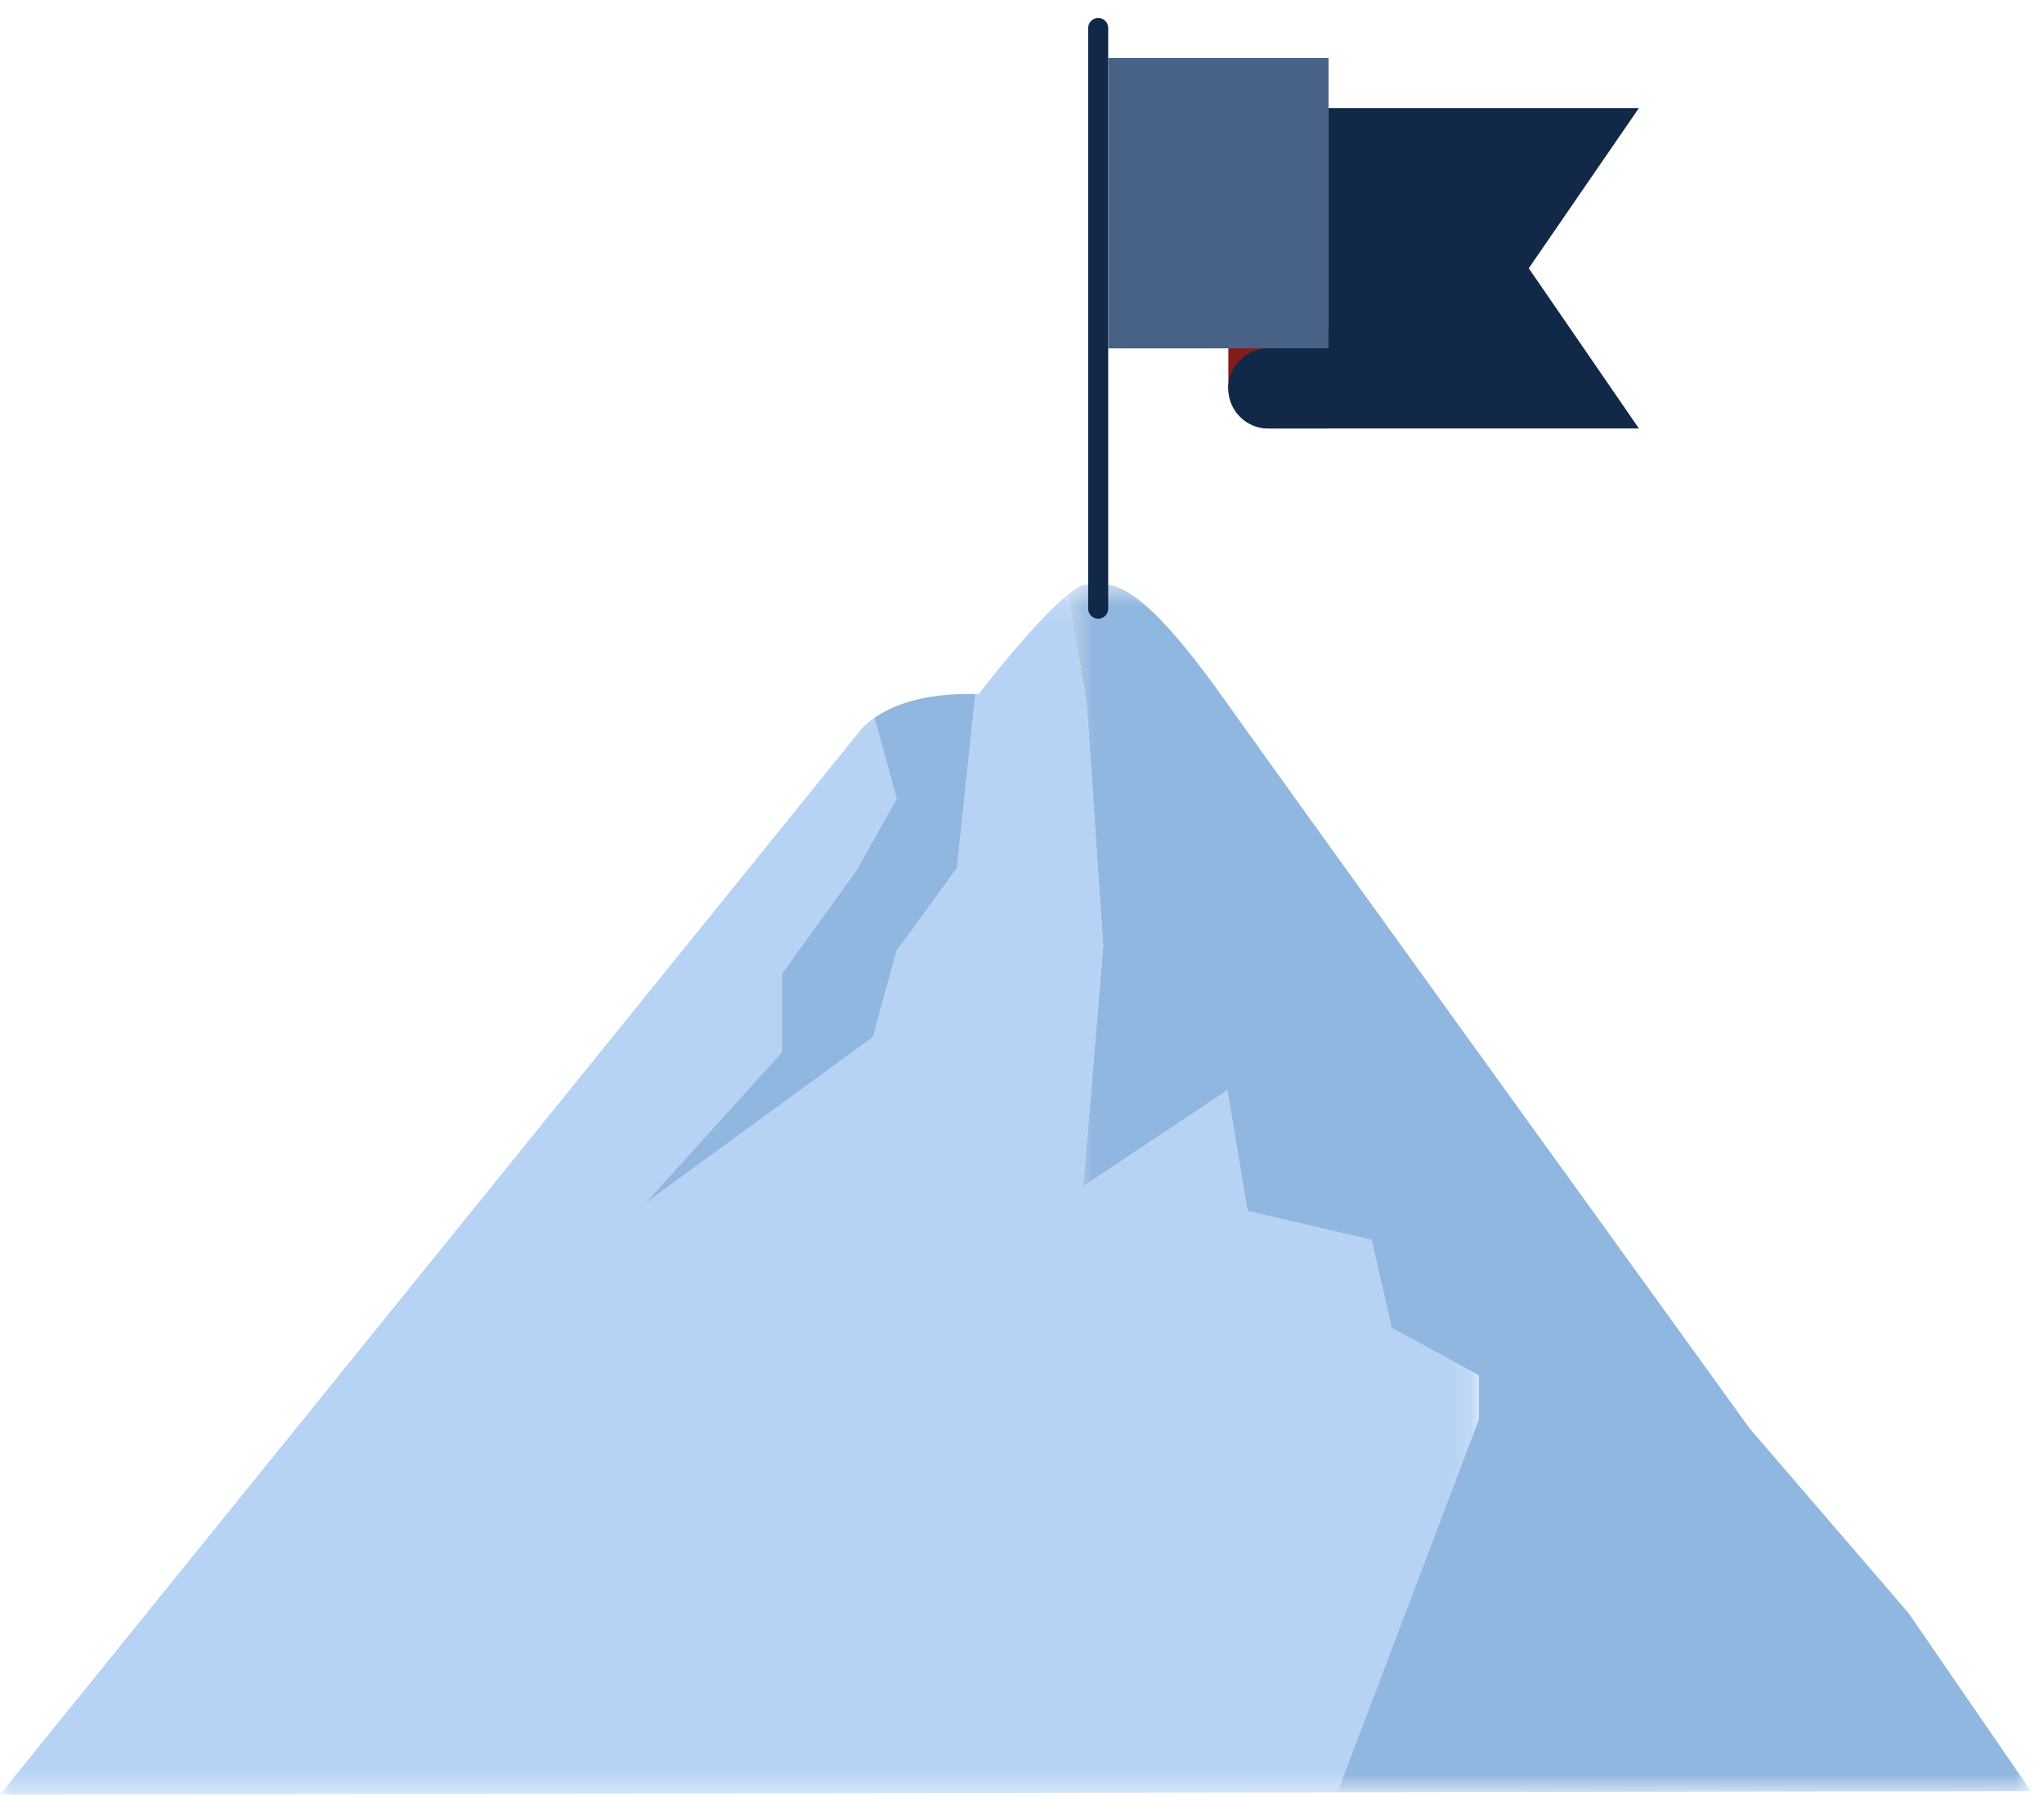
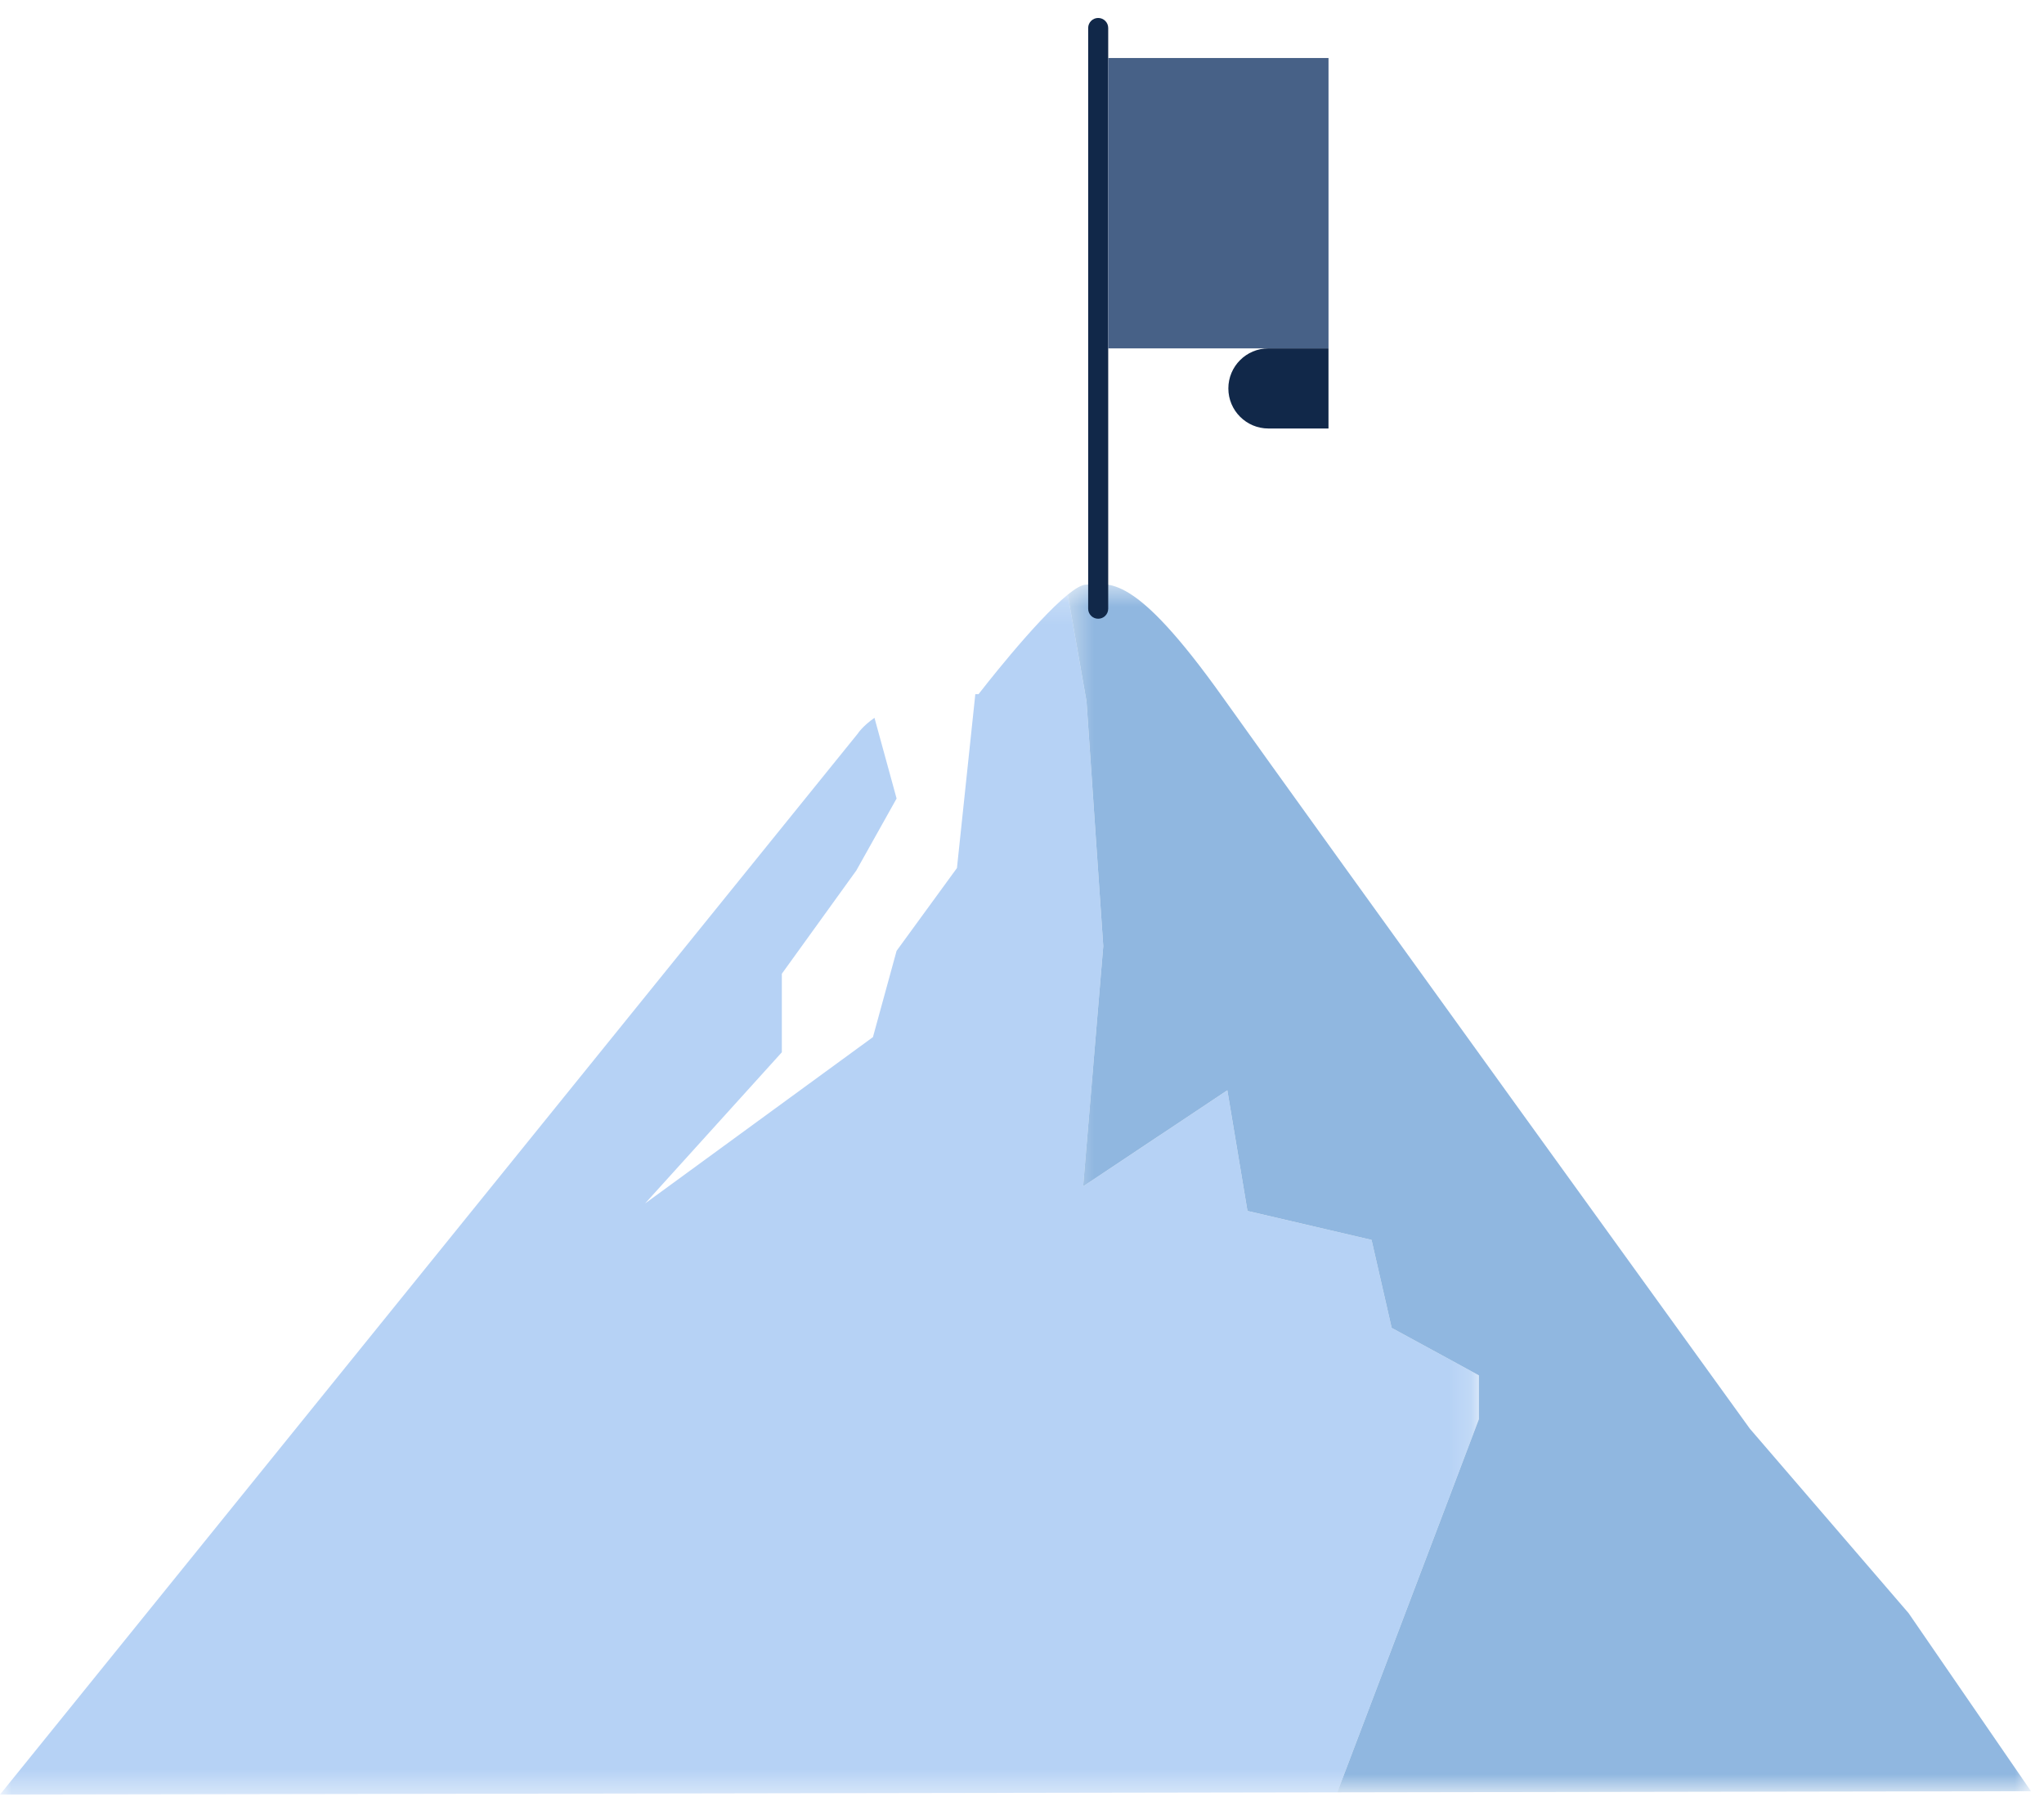
<svg xmlns="http://www.w3.org/2000/svg" xmlns:xlink="http://www.w3.org/1999/xlink" width="91px" height="80px" viewBox="0 0 91 80" version="1.1">
  <title>Group 18</title>
  <desc>Created with Sketch.</desc>
  <defs>
    <polygon id="path-1" points="0 0.176 65.84 0.176 65.84 53.6 0 53.6" />
    <polygon id="path-3" points="0.336 0.5 43.22 0.5 43.22 54.301 0.336 54.301" />
    <polygon id="path-5" points="0 79.2 90.42 79.2 90.42 0.101 0 0.101" />
  </defs>
  <g id="Page-1" stroke="none" stroke-width="1" fill="none" fill-rule="evenodd">
    <g id="entreprise" transform="translate(-1142, -934)">
      <g id="Group-18" transform="translate(1142, 934)">
        <g id="Group-9" transform="translate(0, 25.499)">
          <g id="Group-3" transform="translate(0, 0.8)">
            <mask id="mask-2" fill="white">
              <use xlink:href="#path-1" />
            </mask>
            <g id="Clip-2" />
            <path d="M65.84,34.936 L61.958,32.822 L61.062,28.904 L55.538,27.617 L54.642,22.246 L48.222,26.521 L49.118,15.825 L48.371,4.926 L47.536,0.176 C46.054,1.378 43.564,4.608 43.564,4.608 C43.515,4.606 43.47,4.608 43.422,4.606 L42.604,12.348 L39.917,16.034 L38.864,19.876 L28.719,27.283 L34.808,20.551 L34.808,17.055 L38.124,12.457 L39.917,9.253 L38.932,5.66 C38.398,6.033 38.19,6.361 38.19,6.361 L-0,53.6 L59.535,53.501 L65.84,36.884 L65.84,34.936 Z" id="Fill-1" fill="#B6D2F5" mask="url(#mask-2)" />
          </g>
-           <path d="M38.125,13.257 L34.808,17.856 L34.808,21.351 L28.718,28.083 L38.864,20.676 L39.917,16.835 L42.605,13.148 L43.422,5.407 C41.058,5.339 39.674,5.941 38.932,6.46 L39.917,10.053 L38.125,13.257 Z" id="Fill-4" fill="#90B7E0" />
          <g id="Group-8" transform="translate(47.2, 0)">
            <mask id="mask-4" fill="white">
              <use xlink:href="#path-3" />
            </mask>
            <g id="Clip-7" />
            <path d="M37.771,46.322 L30.705,38.111 C30.705,38.111 11.295,11.25 7.264,5.581 C3.233,-0.088 2.188,0.5 1.143,0.532 C0.951,0.538 0.669,0.706 0.336,0.976 L1.171,5.726 L1.918,16.625 L1.021,27.321 L7.442,23.045 L8.338,28.416 L13.862,29.704 L14.758,33.622 L18.641,35.736 L18.641,37.684 L12.335,54.301 L43.221,54.25 L37.771,46.322 Z" id="Fill-6" fill="#90B7E0" mask="url(#mask-4)" />
          </g>
        </g>
-         <polygon id="Fill-10" fill="#871B1B" points="54.687 17.294 59.145 17.294 59.145 14.619 54.687 14.619" />
        <g id="Group-17" transform="translate(0, 0.699)">
          <path d="M48.892,0.101 C48.646,0.101 48.446,0.3 48.446,0.547 L48.446,1.884 L48.446,26.402 C48.446,26.65 48.646,26.849 48.892,26.849 C49.138,26.849 49.338,26.65 49.338,26.402 L49.338,1.884 L49.338,0.547 C49.338,0.3 49.138,0.101 48.892,0.101" id="Fill-11" fill="#112849" />
          <mask id="mask-6" fill="white">
            <use xlink:href="#path-5" />
          </mask>
          <g id="Clip-14" />
          <polygon id="Fill-13" fill="#476187" mask="url(#mask-6)" points="49.338 14.812 59.146 14.812 59.146 1.884 49.338 1.884" />
-           <path d="M59.145,4.113 L59.145,14.812 L56.471,14.812 C55.486,14.812 54.688,15.61 54.688,16.596 C54.688,17.58 55.486,18.378 56.471,18.378 L58.254,18.378 L72.964,18.378 L68.061,11.245 L72.964,4.113 L59.145,4.113 Z" id="Fill-15" fill="#112849" mask="url(#mask-6)" />
          <path d="M54.687,16.595 C54.687,17.579 55.486,18.379 56.471,18.379 L58.254,18.379 L59.145,18.379 L59.145,14.812 L56.471,14.812 C55.486,14.812 54.687,15.611 54.687,16.595" id="Fill-16" fill="#112849" mask="url(#mask-6)" />
        </g>
      </g>
    </g>
  </g>
</svg>